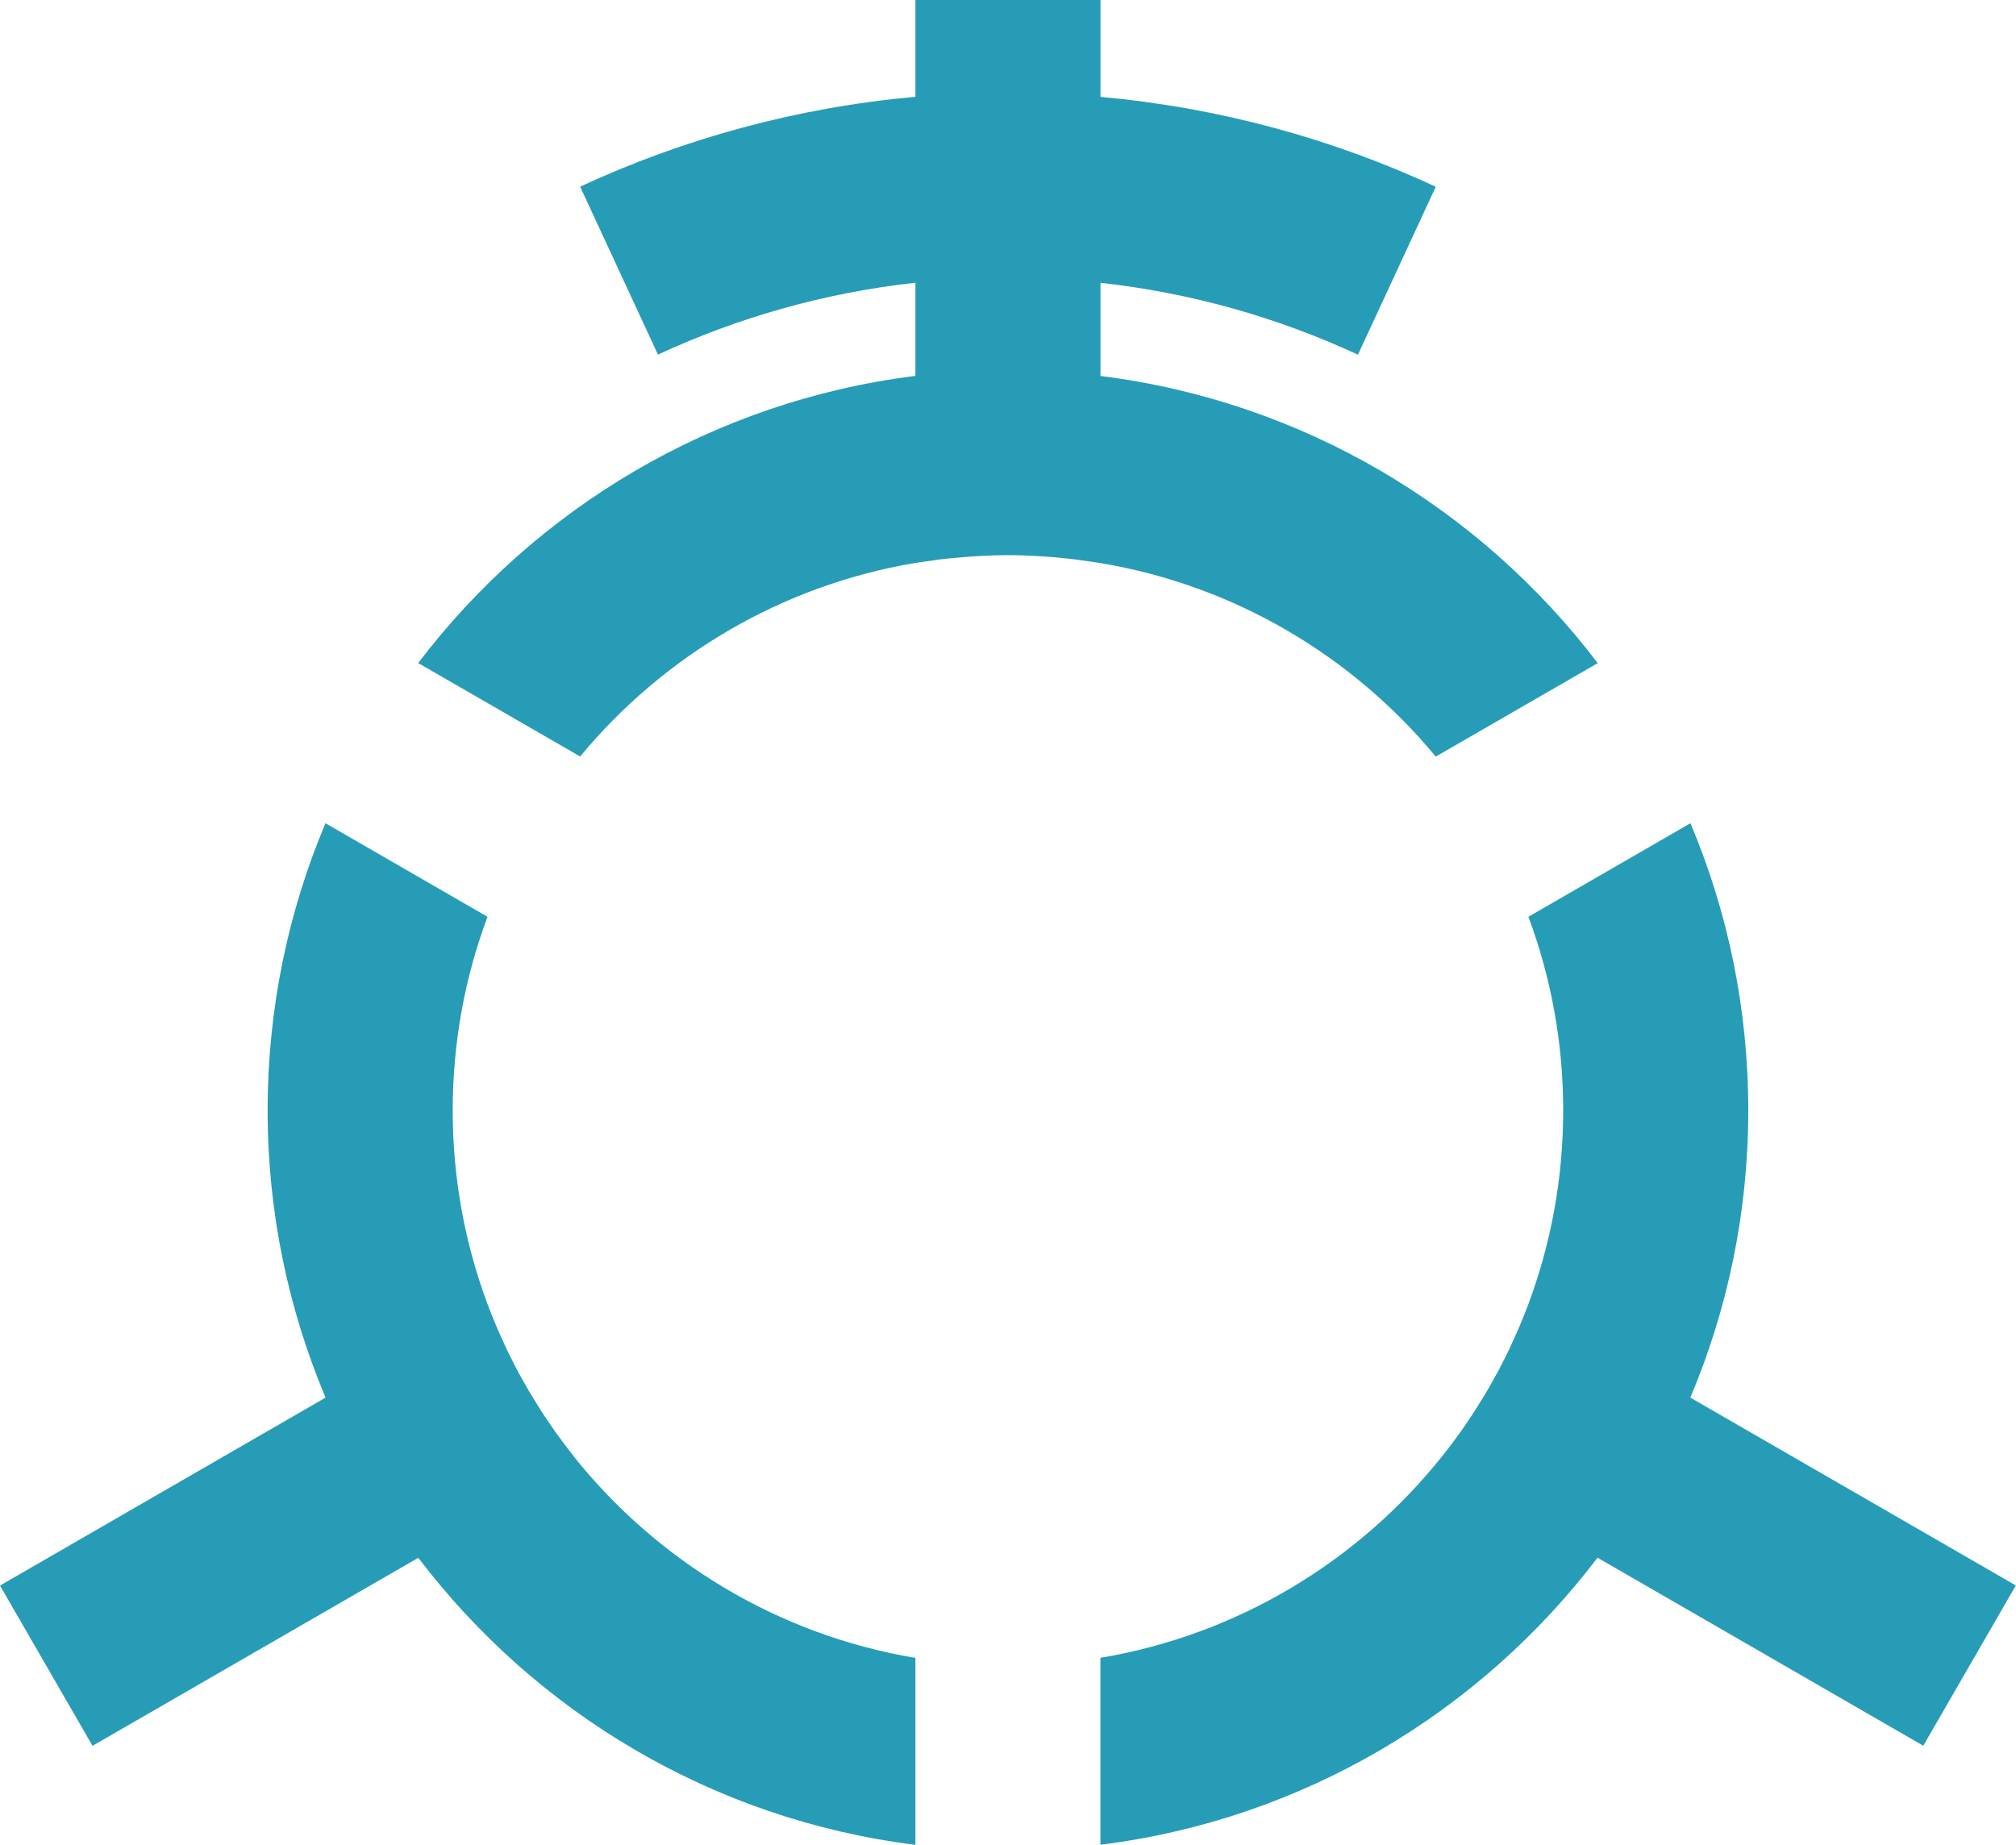
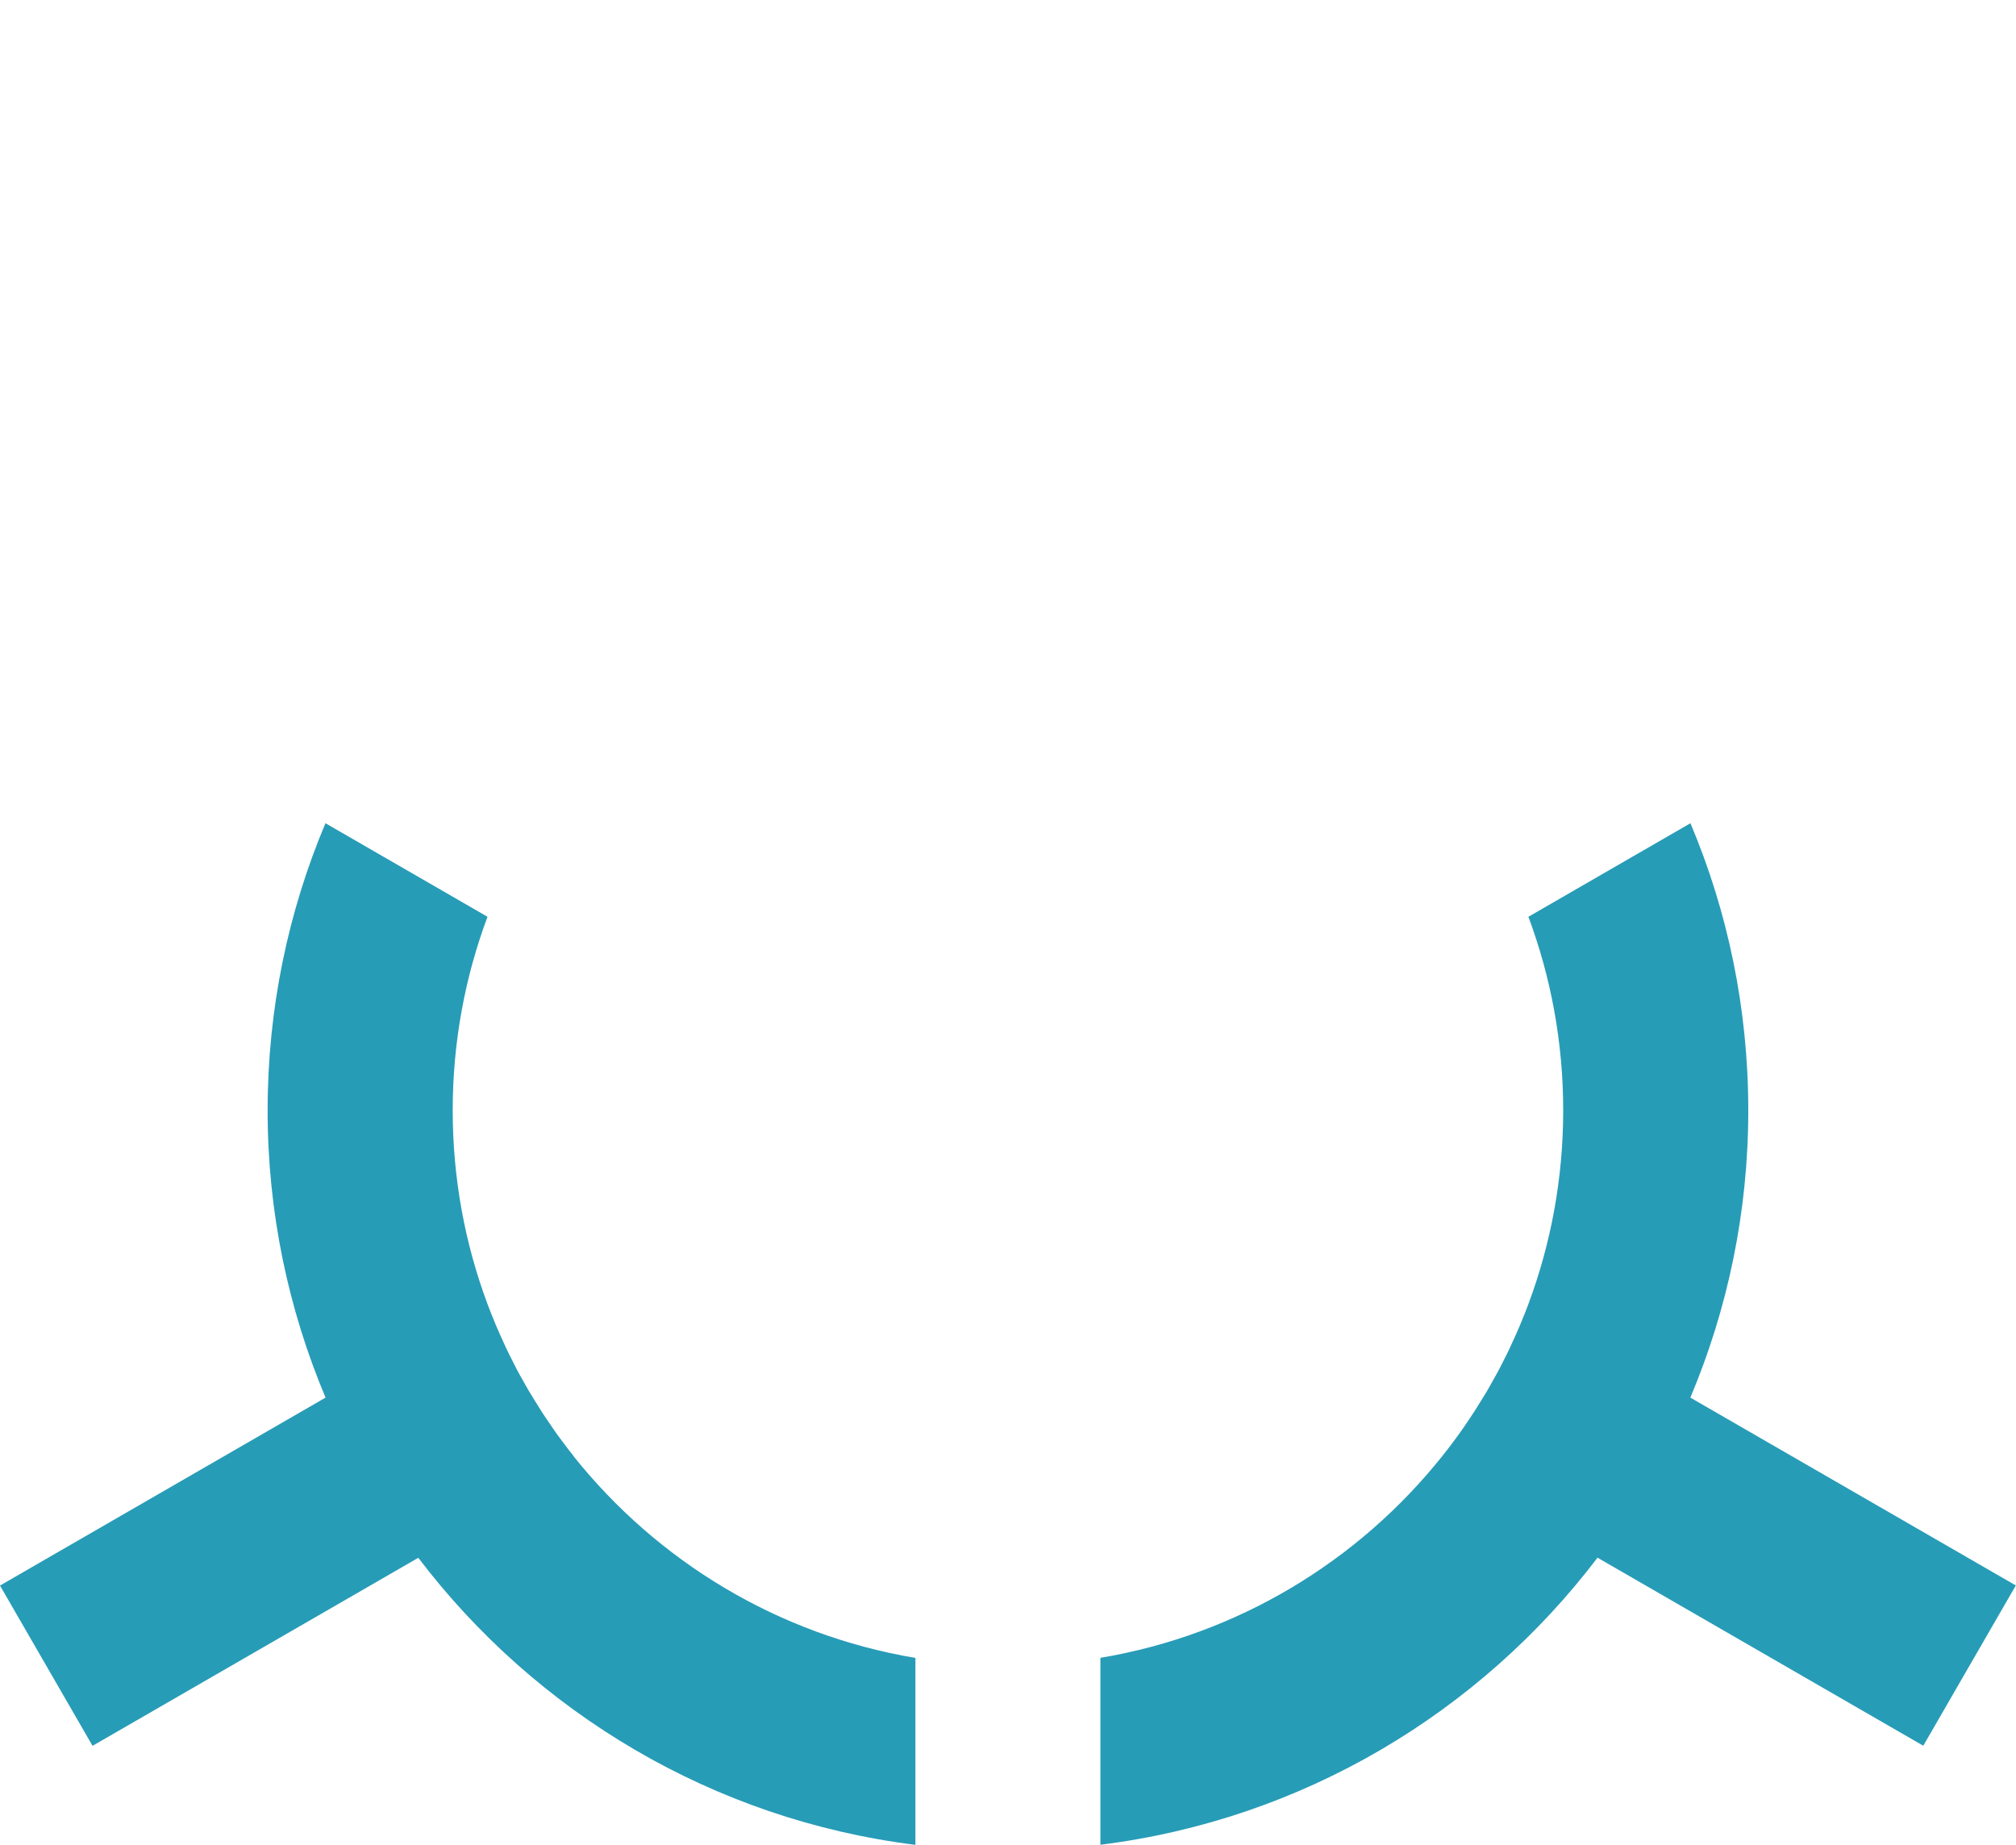
<svg xmlns="http://www.w3.org/2000/svg" id="_레이어_2" viewBox="0 0 217.85 199.36">
  <g id="_레이어_1-2">
    <g>
-       <path d="M103.08,60.3c.53-.05,1.05-.1,1.58-.14,.42-.03,.83-.06,1.25-.08,1-.05,2-.09,3.01-.09s2.01,.04,3.01,.09c.42,.02,.83,.05,1.25,.08,.53,.04,1.06,.08,1.58,.14,.55,.05,1.1,.11,1.64,.18,.18,.02,.35,.05,.53,.08,.66,.09,1.33,.18,1.99,.29h0c14.5,2.42,27.24,10.06,36.23,20.91l17.5-10.1c-12.71-16.73-31.85-28.3-53.73-31.03v-10.07c9.84,1.09,19.2,3.77,27.82,7.77l8.41-18.15c-11.19-5.19-23.39-8.55-36.23-9.71V0h-20V10.46c-12.84,1.16-25.04,4.52-36.23,9.71l8.41,18.15c8.62-4,17.98-6.68,27.82-7.77v10.07c-21.89,2.73-41.02,14.31-53.73,31.03l17.5,10.1c8.99-10.86,21.73-18.49,36.23-20.92h0c.66-.1,1.32-.19,1.99-.28,.18-.02,.35-.05,.53-.08,.54-.07,1.09-.12,1.64-.18Z" style="fill:#279cb7;" />
      <path d="M217.85,171.34l-35.19-20.31c4.02-9.54,6.26-20.02,6.26-31.03s-2.22-21.49-6.25-31.04l-17.51,10.11c2.43,6.52,3.76,13.56,3.76,20.92s-1.33,14.41-3.76,20.93h0c-.27,.73-.56,1.45-.86,2.16-.03,.07-.06,.15-.09,.22-.25,.6-.52,1.18-.79,1.77-.09,.2-.18,.4-.27,.6-.23,.5-.48,.98-.73,1.47-.14,.28-.28,.57-.43,.85-.22,.41-.45,.82-.68,1.23-.19,.35-.39,.7-.59,1.04-.2,.35-.42,.69-.63,1.03-.24,.4-.49,.79-.74,1.19-.19,.29-.38,.58-.57,.86-.29,.43-.58,.87-.88,1.29-.17,.24-.35,.48-.53,.73-.33,.46-.67,.91-1.02,1.36-.16,.21-.33,.42-.49,.62-9.02,11.32-22.05,19.31-36.95,21.81v20.2c21.88-2.73,41.01-14.3,53.72-31.02l35.2,20.32,10-17.32Z" style="fill:#279cb7;" />
      <path d="M61.98,157.34c-.17-.21-.33-.41-.49-.62-.35-.45-.68-.9-1.02-1.36-.18-.24-.36-.48-.53-.73-.3-.43-.59-.86-.88-1.29-.19-.29-.39-.57-.57-.86-.25-.39-.49-.79-.74-1.19-.21-.34-.42-.68-.63-1.03-.2-.34-.39-.69-.59-1.04-.23-.41-.46-.81-.68-1.23-.15-.28-.29-.57-.43-.85-.25-.49-.5-.97-.73-1.47-.09-.2-.18-.4-.27-.6-.27-.59-.54-1.17-.79-1.77-.03-.07-.06-.15-.09-.22-.3-.71-.59-1.43-.86-2.16h0c-2.43-6.51-3.76-13.56-3.76-20.93s1.33-14.41,3.76-20.92l-17.51-10.11c-4.02,9.54-6.25,20.03-6.25,31.04s2.24,21.48,6.26,31.03L0,171.34l10,17.32,35.2-20.32c12.71,16.72,31.84,28.29,53.72,31.02v-20.2c-14.9-2.5-27.92-10.49-36.95-21.81Z" style="fill:#279cb7;" />
    </g>
  </g>
</svg>